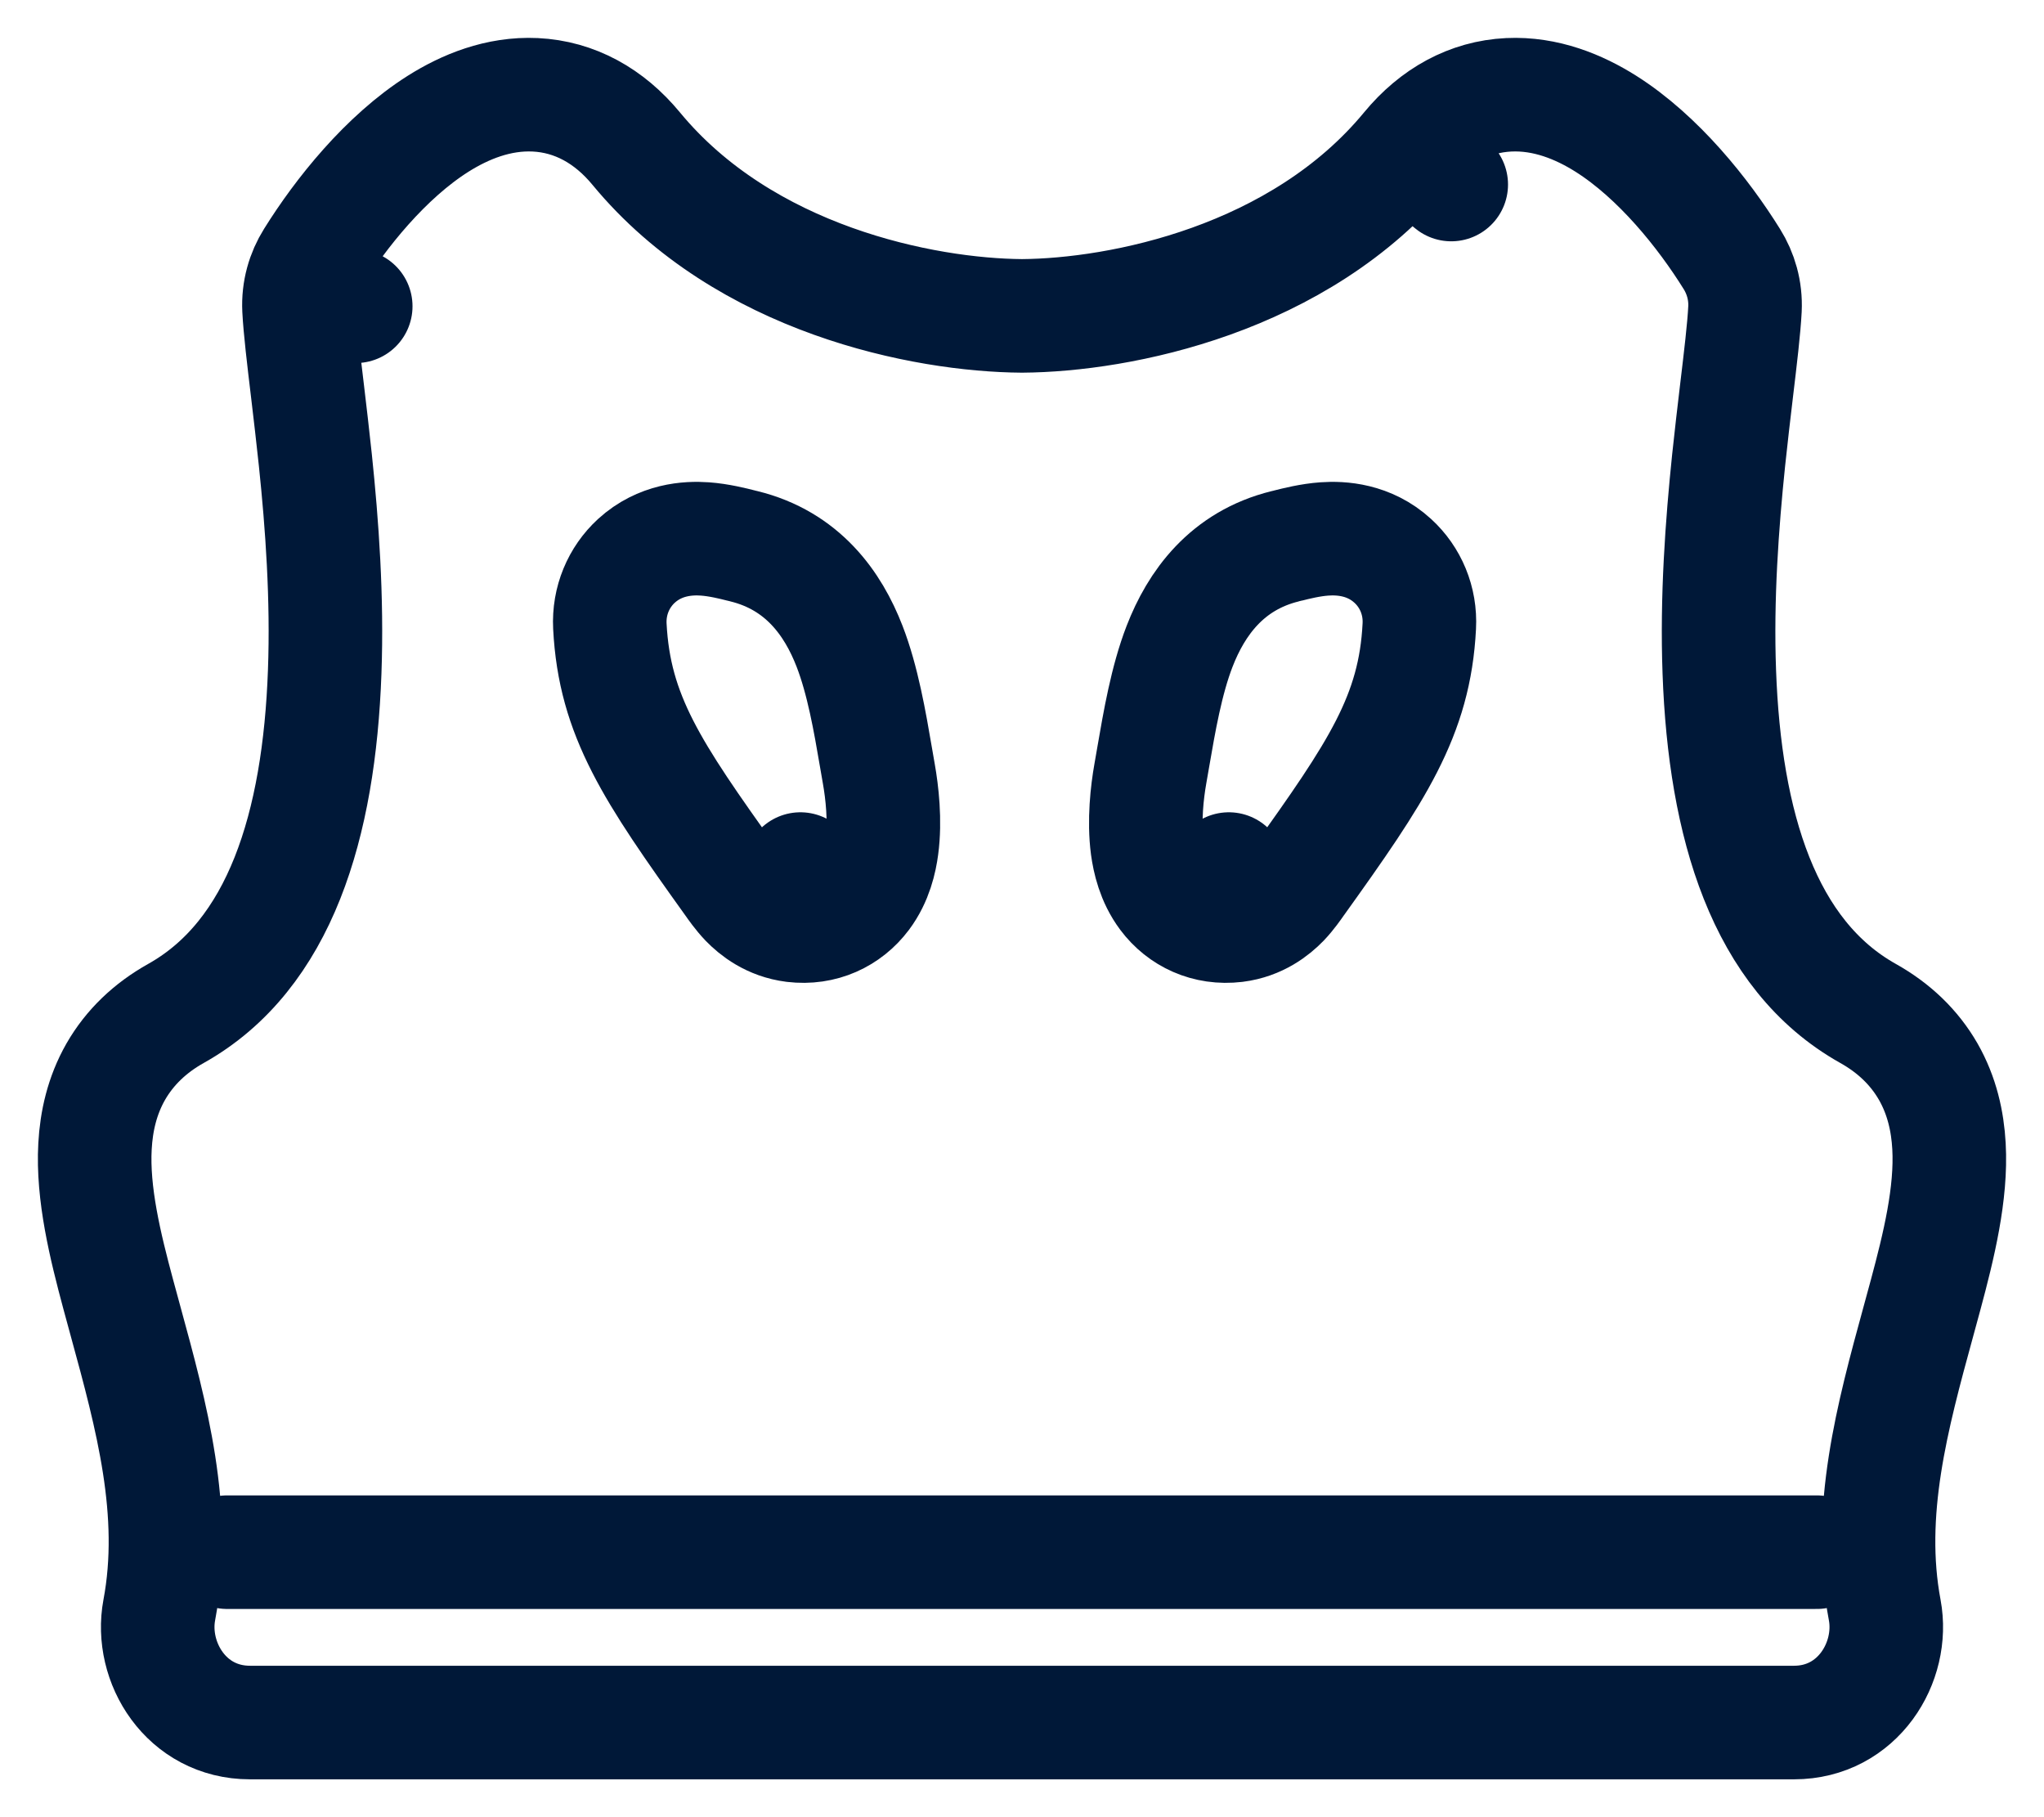
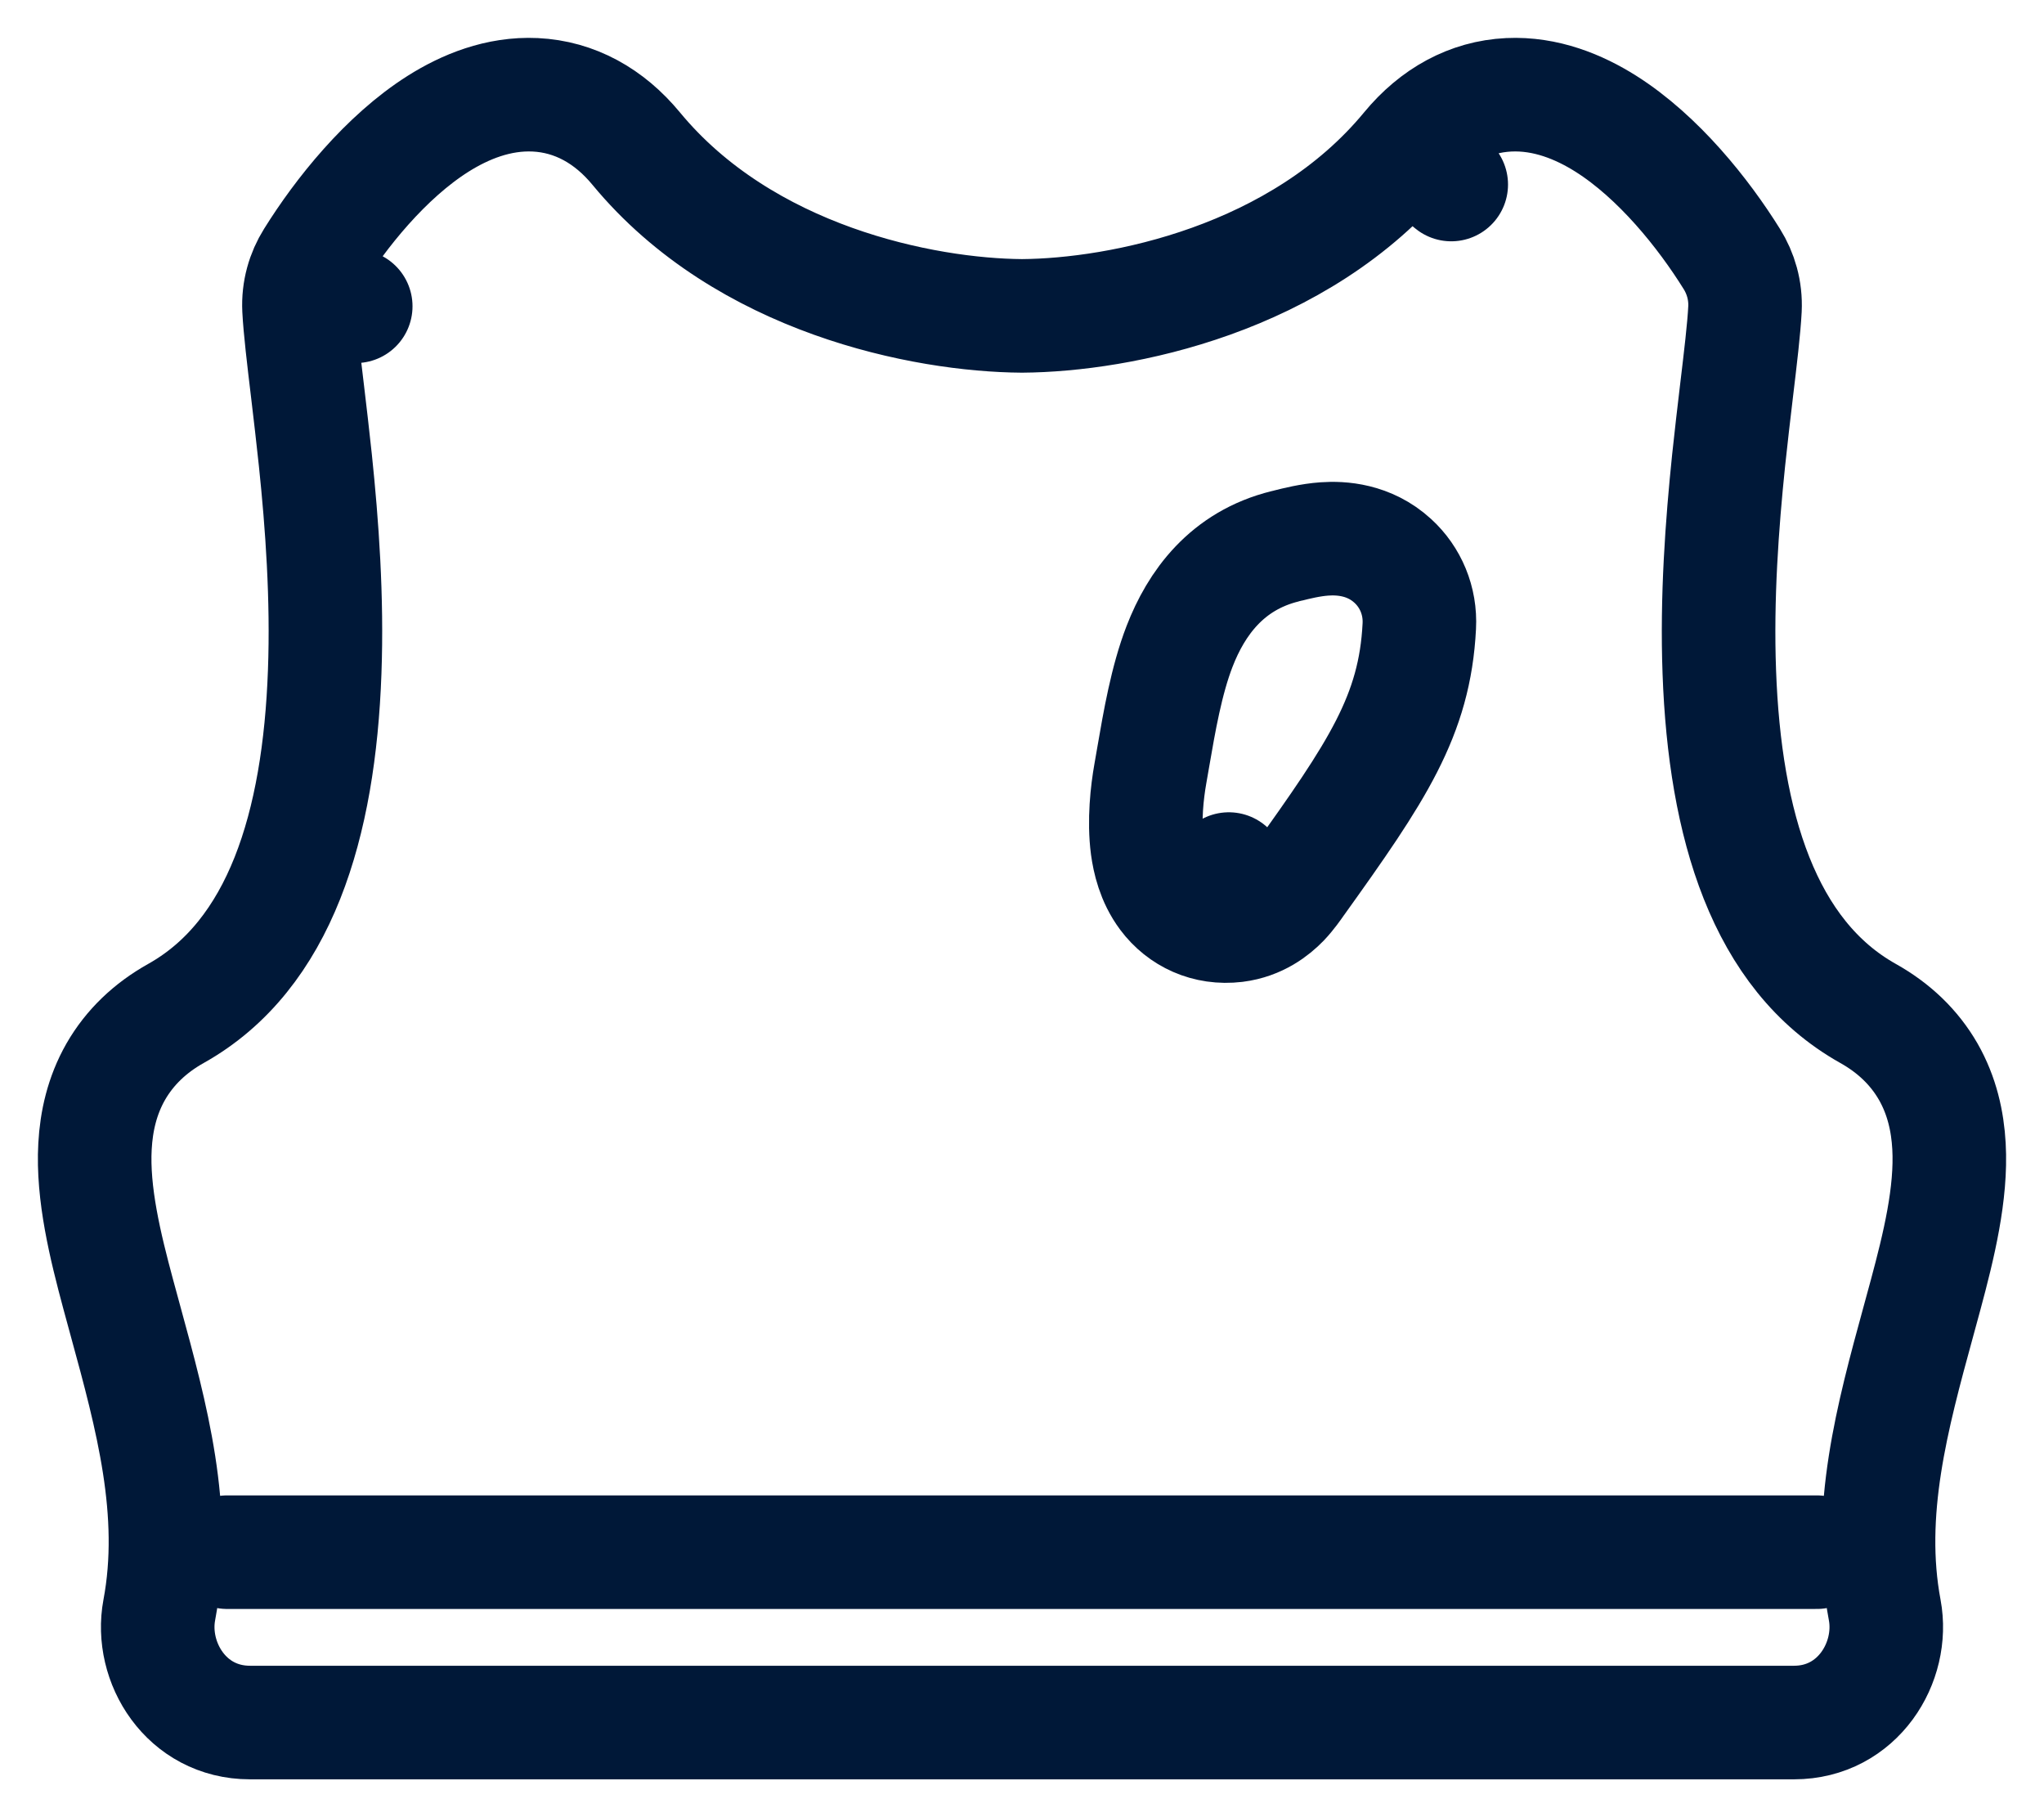
<svg xmlns="http://www.w3.org/2000/svg" width="27" height="24" viewBox="0 0 27 24" fill="none">
  <path d="M24 20.5H3" stroke="#001838" stroke-width="1.5" stroke-linecap="round" stroke-linejoin="round" />
  <path d="M18.596 1.963L19.17 2.437L18.596 1.963C17.165 3.696 14.798 4.163 13.5 4.172C12.202 4.163 9.835 3.696 8.404 1.963C8.047 1.53 7.59 1.277 7.07 1.252C6.581 1.229 6.14 1.412 5.788 1.634C5.093 2.073 4.498 2.819 4.124 3.42L4.124 3.42C4.006 3.608 3.938 3.837 3.95 4.083L4.699 4.045L3.95 4.083C3.963 4.338 4.009 4.724 4.062 5.166C4.096 5.454 4.133 5.765 4.166 6.08C4.254 6.923 4.325 7.899 4.289 8.875C4.216 10.892 3.704 12.612 2.324 13.385C1.983 13.576 1.714 13.832 1.529 14.154C1.348 14.471 1.273 14.81 1.255 15.139C1.22 15.763 1.391 16.459 1.562 17.095C1.595 17.215 1.627 17.335 1.66 17.455C2.002 18.704 2.347 19.97 2.104 21.264C1.975 21.952 2.458 22.75 3.302 22.75H13.16H13.84H23.698C24.541 22.75 25.025 21.952 24.896 21.264C24.653 19.97 24.998 18.704 25.34 17.455C25.373 17.335 25.405 17.215 25.438 17.095C25.609 16.459 25.78 15.763 25.745 15.139C25.727 14.81 25.652 14.471 25.471 14.154C25.286 13.832 25.017 13.576 24.676 13.385C23.296 12.612 22.784 10.892 22.711 8.875C22.675 7.899 22.747 6.923 22.834 6.08C22.867 5.765 22.904 5.454 22.938 5.166C22.991 4.724 23.037 4.338 23.05 4.083C23.062 3.837 22.994 3.608 22.876 3.42C22.502 2.819 21.907 2.073 21.212 1.634C20.86 1.412 20.419 1.229 19.93 1.252C19.41 1.277 18.953 1.53 18.596 1.963Z" stroke="#001838" stroke-width="1.5" stroke-linecap="round" stroke-linejoin="round" />
-   <path d="M10.482 12.223L10.573 11.478L10.482 12.223C10.863 12.269 11.197 12.11 11.406 11.832C11.573 11.609 11.627 11.355 11.649 11.189C11.696 10.84 11.651 10.458 11.609 10.221C11.597 10.15 11.584 10.077 11.571 10.002C11.49 9.528 11.396 8.984 11.222 8.535C11.004 7.972 10.603 7.404 9.825 7.214C9.815 7.212 9.803 7.209 9.788 7.205C9.687 7.179 9.495 7.131 9.311 7.118C9.089 7.102 8.718 7.123 8.406 7.408C8.172 7.623 8.039 7.935 8.056 8.271C8.117 9.454 8.616 10.193 9.66 11.65C9.662 11.652 9.665 11.656 9.668 11.661C9.695 11.7 9.774 11.813 9.86 11.903C9.974 12.021 10.178 12.185 10.482 12.223Z" stroke="#001838" stroke-width="1.5" stroke-linecap="round" stroke-linejoin="round" />
  <path d="M16.323 12.223L16.232 11.478L16.323 12.223C15.942 12.269 15.607 12.11 15.399 11.832C15.232 11.609 15.178 11.355 15.155 11.189C15.109 10.84 15.153 10.458 15.195 10.221C15.208 10.15 15.22 10.077 15.233 10.002C15.315 9.528 15.408 8.984 15.582 8.535C15.8 7.972 16.202 7.404 16.979 7.214C16.99 7.212 17.002 7.209 17.016 7.205C17.118 7.179 17.309 7.131 17.494 7.118C17.716 7.102 18.087 7.123 18.398 7.408C18.633 7.623 18.766 7.935 18.748 8.271C18.688 9.454 18.188 10.193 17.144 11.65C17.143 11.652 17.14 11.656 17.136 11.661C17.109 11.7 17.031 11.813 16.945 11.903C16.831 12.021 16.627 12.185 16.323 12.223Z" stroke="#001838" stroke-width="1.5" stroke-linecap="round" stroke-linejoin="round" />
</svg>